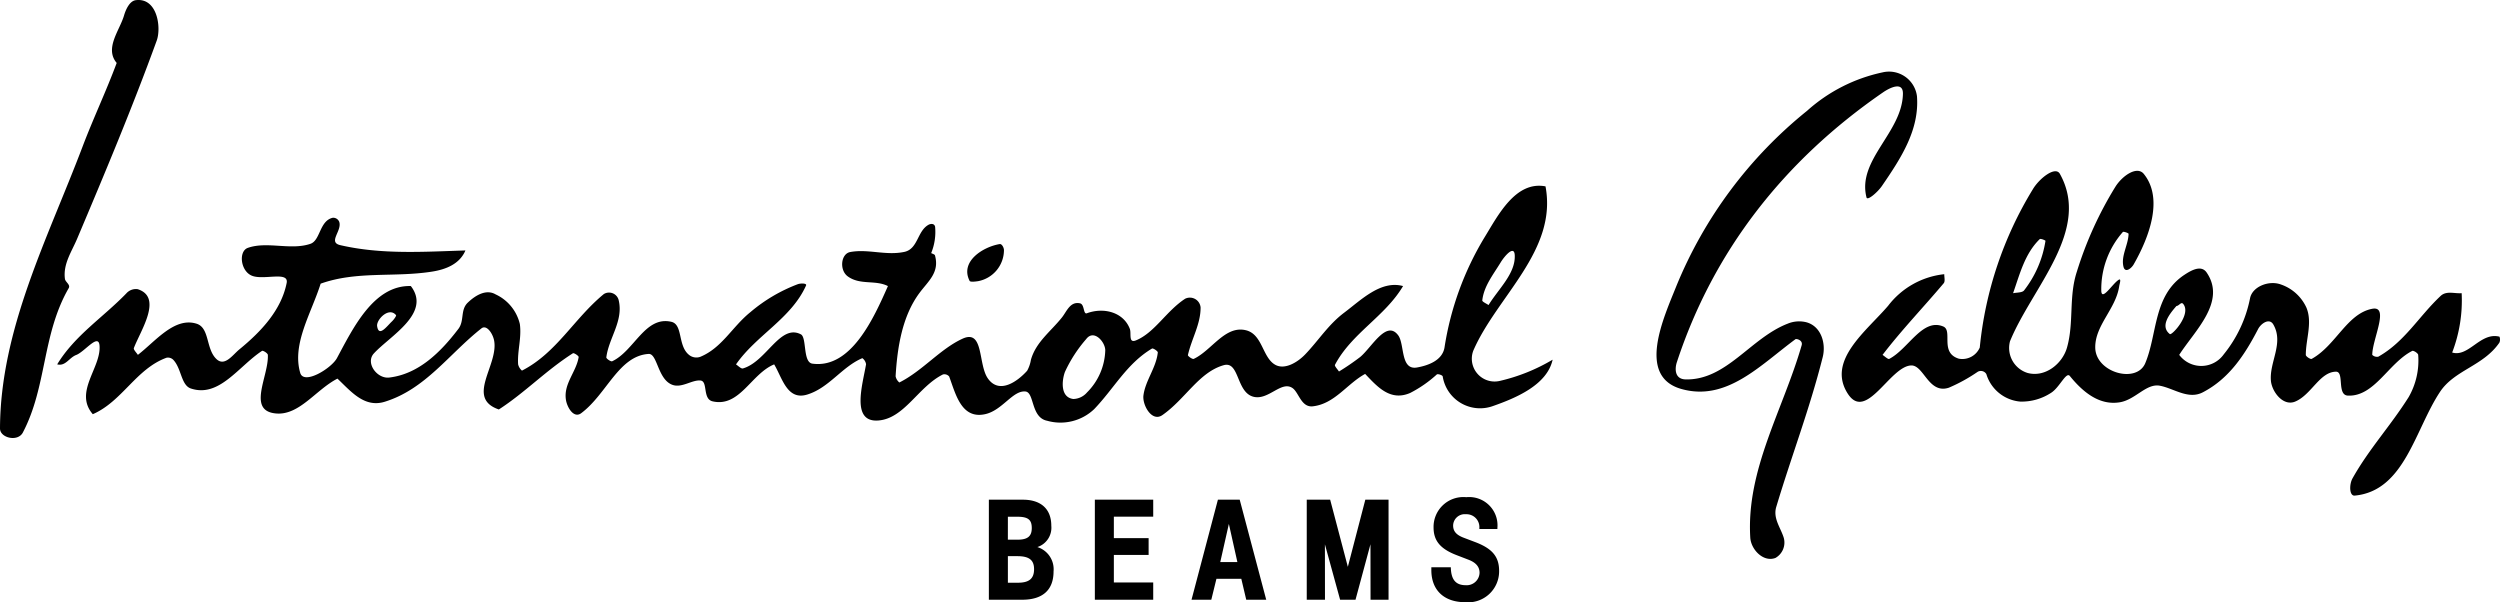
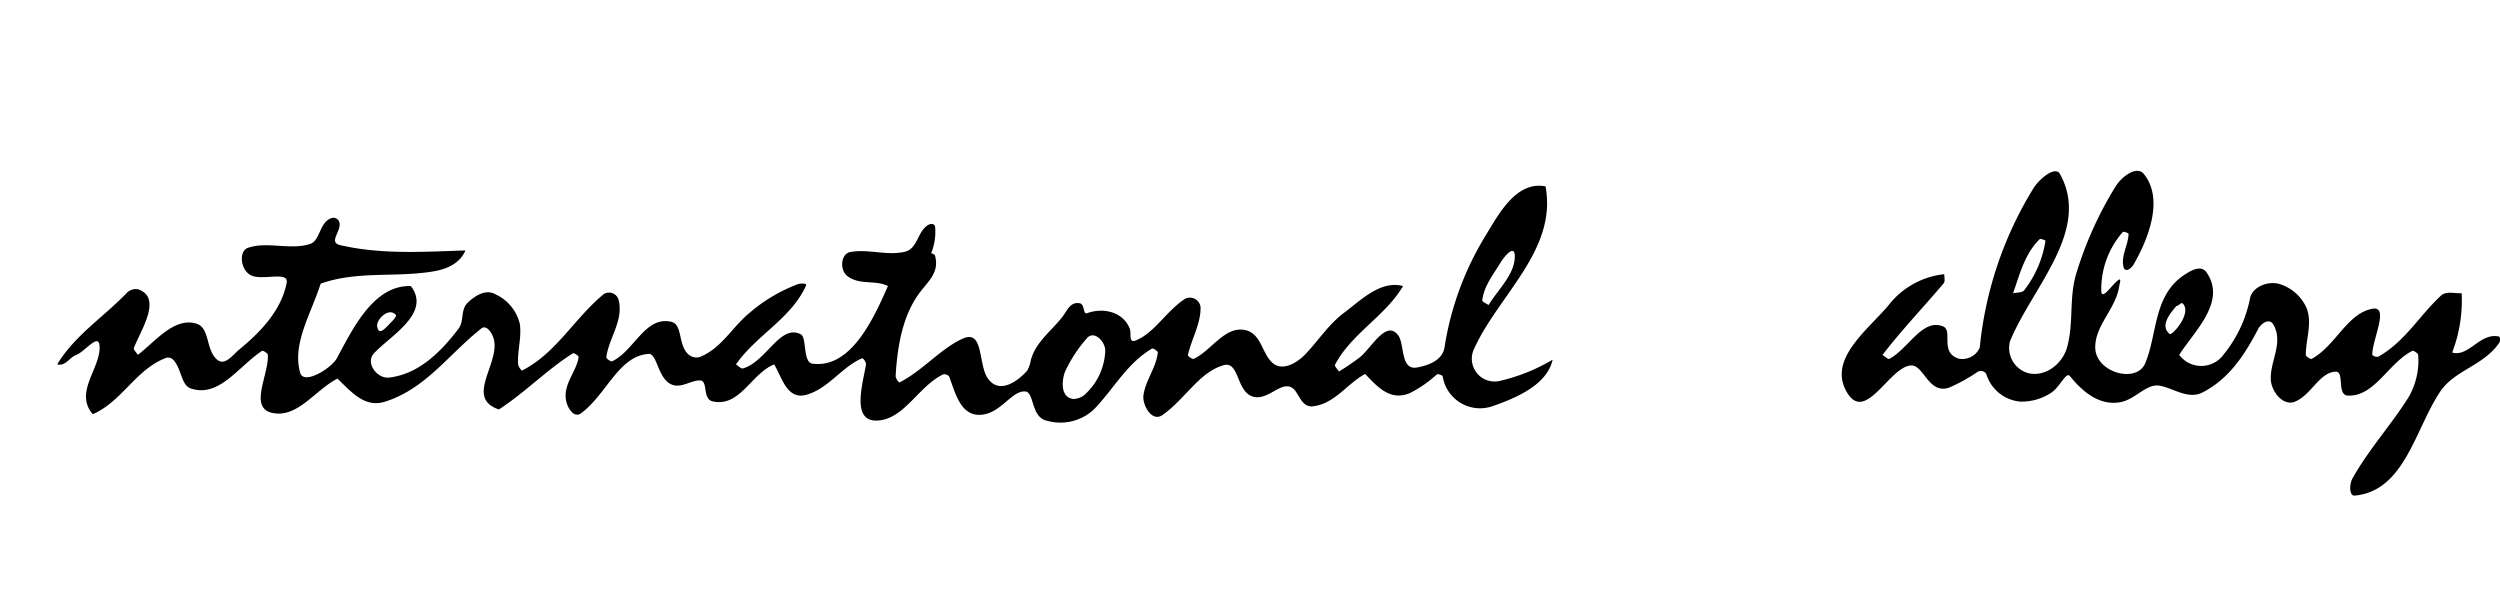
<svg xmlns="http://www.w3.org/2000/svg" width="288.404" height="69.474" viewBox="0 0 288.404 69.474">
-   <path d="M14.307 1.793c.232-.787.683-1.693 1.364-1.774 2.489-.308 2.951 3.174 2.408 4.666-2.822 7.76-5.961 15.241-9.189 22.874-.627 1.483-1.628 2.9-1.4 4.612.051.378.668.667.435 1.071C4.838 38.6 5.424 44.592 2.635 49.9 2.052 51.006 0 50.526 0 49.429.046 37.965 5.488 27.568 9.527 16.91c1.235-3.259 2.716-6.371 3.935-9.648-1.422-1.688.338-3.743.845-5.469zm98.543 30.64c-.365.057-.918.119-.994-.031-1.151-2.271 1.606-3.941 3.475-4.246.25-.041.5.43.487.735a3.659 3.659 0 01-2.968 3.542zm80.533.58a50.461 50.461 0 0115.073-20.221 18.925 18.925 0 018.715-4.442 3.247 3.247 0 013.974 2.756c.291 3.862-1.825 7.116-4.042 10.346-.5.728-1.673 1.738-1.778 1.329-1.113-4.336 4.115-7.483 4.2-11.961.027-1.493-1.569-.663-2.281-.173-11.493 7.912-19.605 18.366-23.8 31.142-.235.716-.283 1.951 1.015 1.981 4.71.1 7.468-4.754 11.756-6.425a3.431 3.431 0 012.184-.165c1.709.478 2.268 2.456 1.873 4.018-1.516 6.009-3.6 11.405-5.36 17.281-.4 1.332.521 2.408.874 3.594a2.038 2.038 0 01-.972 2.294c-1.4.524-2.82-.981-2.9-2.347-.475-7.854 3.775-14.719 5.927-22.185.174-.6-.61-.781-.71-.706-4.089 3.015-7.956 7.219-13.171 5.743-5.18-1.463-2.029-8.232-.577-11.859zM119.671 63.11a2.344 2.344 0 001.609-2.456c0-1.924-1.182-3.009-3.28-3.009h-3.923v11.54h3.848c2.366 0 3.615-1.128 3.615-3.268a2.682 2.682 0 00-1.869-2.807zm-3.4-3.5h1.056c1.269 0 1.7.335 1.7 1.31 0 .946-.479 1.339-1.638 1.339h-1.12zm1.163 7.617h-1.163V64.16h1.091c1.361 0 1.93.444 1.93 1.506-.002 1.082-.568 1.558-1.86 1.558zm15.603-9.582h-6.734v11.54h6.734v-1.99h-4.541v-3.18h4.01v-1.933h-4.01v-2.475h4.541v-1.962m9.977 0H140.5l-3.044 11.54h2.282l.591-2.411h2.871l.568 2.411h2.306zm-1.25 2.793l.981 4.4h-1.973zm18.421-2.793v11.54h-2.077l-.009-6.399-1.725 6.399h-1.777l-1.754-6.393.008 6.393h-2.103v-11.54h2.701l2.04 7.746 2.016-7.746h2.68m12.556 3.384v-.106a3.269 3.269 0 00-3.589-3.566 3.44 3.44 0 00-3.774 3.485c0 1.54.777 2.475 2.658 3.2l1.379.531c.859.332 1.269.819 1.269 1.506a1.483 1.483 0 01-1.595 1.431c-1.154 0-1.694-.649-1.72-2.068h-2.247v.323c0 2.322 1.466 3.707 3.918 3.707a3.574 3.574 0 003.9-3.612c0-1.633-.781-2.576-2.758-3.324l-1.321-.5c-.857-.323-1.226-.75-1.226-1.413a1.34 1.34 0 011.474-1.3 1.485 1.485 0 011.552 1.6v.106h2.086" />
  <path d="M288.34 38.838c-2.208-.556-3.533 2.4-5.454 1.829a16.726 16.726 0 001.095-6.846c-.824.073-1.751-.31-2.424.317-2.5 2.338-4.138 5.292-7.195 7.012a.787.787 0 01-.694-.21c0-1.783 2.025-5.71-.008-5.317-2.912.561-4.187 4.232-6.977 5.778-.136.075-.682-.278-.681-.461 0-1.817.781-3.7.078-5.434a5.03 5.03 0 00-2.943-2.685c-1.41-.522-3.312.254-3.569 1.592a14.834 14.834 0 01-3.038 6.472 3.179 3.179 0 01-5.132.055c1.754-2.762 5.479-6.115 3.165-9.5-.626-.916-1.778-.255-2.568.266-3.6 2.375-3.1 6.807-4.51 10.183-1 2.409-5.721 1.1-5.773-1.772-.046-2.593 2.4-4.492 2.767-7.127.03-.214.3-.976-.109-.682-.743.526-1.92 2.462-1.962 1.23a9.983 9.983 0 012.487-6.774c.077-.088.663.126.661.211-.032 1.278-.9 2.558-.587 3.8.194.772.918.177 1.173-.269 1.822-3.185 3.455-7.63 1.17-10.443-.784-.965-2.471.207-3.265 1.464a42.5 42.5 0 00-4.459 9.819c-.955 2.907-.316 5.866-1.136 8.752-.533 1.876-2.522 3.472-4.548 2.927a3.019 3.019 0 01-2.029-3.649c2.518-6.192 9.4-12.792 5.755-19.321-.53-.948-2.4.56-3.116 1.775a43.023 43.023 0 00-6.125 18.264 2.193 2.193 0 01-2.42 1.284c-2.234-.693-.651-3.237-1.795-3.714-2.4-1-4.013 2.585-6.225 3.738-.143.075-.5-.277-.776-.461 2.209-2.881 4.657-5.421 7.057-8.266.185-.219.062-.678.062-1.043a9.39 9.39 0 00-6.474 3.643c-2.489 2.912-7.078 6.3-4.681 10.1 2.134 3.392 4.886-3.125 7.336-3.216 1.465-.054 2.009 3.342 4.351 2.566a19.169 19.169 0 003.323-1.831.735.735 0 011 .259 4.487 4.487 0 003.912 3.175 6.2 6.2 0 003.555-1.01c.982-.613 1.74-2.468 2.163-1.946 1.461 1.8 3.371 3.437 5.777 3.034 1.8-.3 3.046-2.2 4.606-1.91 1.6.294 3.269 1.634 4.949.767 3.038-1.569 4.852-4.333 6.388-7.3.335-.647 1.3-1.327 1.76-.525 1.235 2.151-.48 4.334-.28 6.5.114 1.237 1.395 2.974 2.8 2.387 1.868-.78 2.826-3.42 4.7-3.447 1-.015.077 2.7 1.376 2.759 3.065.142 4.688-3.763 7.426-5.156.146-.074.681.272.688.464a8.477 8.477 0 01-1.1 4.865c-2.1 3.331-4.56 5.961-6.474 9.37-.4.714-.381 2.055.255 1.994 5.748-.547 6.931-7.591 9.837-11.968 1.676-2.525 4.985-2.975 6.839-5.664a.85.85 0 00.016-.704zm-53.035-11.251c.1-.095.672.142.664.2a12.371 12.371 0 01-2.457 5.7c-.211.29-.822.246-1.28.338.773-2.192 1.348-4.562 3.073-6.238zm15.009 10.952l-.033-.008-.084-.019.084.019.033.008c-1.147-.9-.074-2.288.766-3.24.3-.012.537-.528.777-.237.979 1.183-1.311 3.675-1.543 3.477zm-77.229 5.388a2.628 2.628 0 01-3.125-3.467c2.7-6.251 9.732-11.539 8.332-18.96-3.441-.658-5.471 3.335-7 5.826a34.779 34.779 0 00-4.652 12.768c-.251 1.495-1.9 2.076-3.172 2.3-1.935.339-1.411-2.685-2.166-3.706-1.363-1.845-3.049 1.388-4.393 2.5a28.285 28.285 0 01-2.442 1.67c-.183-.274-.536-.634-.461-.775 1.927-3.649 5.774-5.57 7.853-9.082-2.562-.7-4.824 1.593-6.8 3.076-1.826 1.374-2.942 3.192-4.49 4.806-.91.947-2.342 1.77-3.4 1.228-1.542-.794-1.491-3.535-3.431-4.011-2.414-.592-3.948 2.324-6.022 3.3-.156.073-.7-.32-.677-.438.433-1.906 1.476-3.575 1.463-5.5a1.24 1.24 0 00-1.78-1c-2.19 1.433-3.511 3.907-5.665 4.8-.913.379-.517-.8-.718-1.323-.739-1.933-3.016-2.517-4.957-1.8-.43.16-.254-1.026-.786-1.145-1.141-.255-1.534.931-2.09 1.629-1.3 1.629-3 2.836-3.577 4.881a3.9 3.9 0 01-.435 1.265c-1.055 1.182-3.2 2.787-4.532.888-1.145-1.631-.452-5.7-2.9-4.594-2.6 1.183-4.607 3.7-7.311 5.062a1.233 1.233 0 01-.432-.719c.2-3.416.788-6.96 2.745-9.6 1.032-1.394 2.346-2.371 1.794-4.35-.038-.135-.443-.226-.431-.271a6.435 6.435 0 00.449-3.022c-.087-.423-.539-.356-.763-.231-1.309.729-1.2 2.789-2.788 3.127-2.122.453-4.171-.367-6.241.016-1.086.2-1.274 2.084-.288 2.806 1.427 1.043 3.172.378 4.636 1.121-1.653 3.747-4.27 9.552-8.713 8.949-1.123-.152-.63-3.021-1.332-3.383-2.4-1.237-3.964 3.148-6.681 3.935-.208.06-.523-.283-.8-.465 2.34-3.376 6.37-5.285 8.08-9.1.126-.281-.624-.268-.941-.157a18.557 18.557 0 00-5.489 3.238c-2.081 1.675-3.266 4.114-5.776 5.147a1.335 1.335 0 01-1.327-.255c-1.276-1.069-.66-3.477-2.007-3.787-3.038-.7-4.268 3.349-6.818 4.55-.156.073-.7-.3-.682-.449.291-2.258 1.98-4.173 1.434-6.559a1.144 1.144 0 00-1.721-.743c-3.44 2.828-5.459 6.8-9.445 8.833a1.368 1.368 0 01-.443-.726c-.1-1.55.419-3.06.2-4.648a5.047 5.047 0 00-2.8-3.424c-1.052-.616-2.268.055-3.207.954-.883.845-.369 2.086-1.081 3.024-2.082 2.739-4.61 5.21-7.967 5.617-1.427.173-2.784-1.693-1.785-2.781 1.867-2.031 6.668-4.64 4.264-7.774-4.3-.124-6.685 4.91-8.527 8.319-.635 1.174-3.816 3.129-4.233 1.7-.976-3.343 1.284-6.889 2.355-10.293 4.181-1.493 8.494-.7 12.865-1.393 1.577-.249 3.169-.867 3.838-2.44-4.844.154-9.666.488-14.435-.61-1.458-.336.2-1.628-.115-2.664a.738.738 0 00-.768-.493c-1.525.36-1.408 2.6-2.556 3-2.263.783-5.008-.317-7.227.471-1.1.389-.855 2.7.492 3.221 1.371.534 4.266-.568 3.985.835-.617 3.094-2.891 5.559-5.456 7.656-.769.628-1.677 2.006-2.626 1.13-1.257-1.16-.779-3.612-2.309-4.094-2.544-.8-4.727 2.013-6.771 3.594-.182-.274-.531-.609-.463-.789.769-2.02 3.378-5.851.436-6.789a1.476 1.476 0 00-1.309.491c-2.706 2.792-5.945 4.844-7.973 8.183.965.249 1.371-.77 2.195-1.084.983-.373 2.57-2.549 2.689-1.081.207 2.547-2.989 5.36-.777 7.914 3.389-1.47 5-5.24 8.509-6.514a.862.862 0 01.786.252c.948 1.012.884 2.924 2.025 3.3 3.262 1.079 5.482-2.549 8.2-4.34.112-.074.664.267.674.464.123 2.445-2.456 6.452.942 6.755 2.688.241 4.6-2.745 7.087-4.021 1.553 1.466 3.1 3.4 5.455 2.669 4.7-1.455 7.406-5.508 11.155-8.463.6-.473 1.313.591 1.466 1.411.526 2.829-3.321 6.62.543 7.942 3.016-1.951 5.413-4.48 8.544-6.483.116-.075.686.3.664.443-.278 1.728-1.762 3.072-1.467 4.933.138.873.9 2.172 1.756 1.539 2.948-2.194 4.325-6.619 7.781-6.839 1.022-.065 1.038 2.945 2.747 3.565 1.082.393 2.254-.588 3.229-.5.9.08.209 2.133 1.414 2.407 3.119.709 4.439-3.178 7.093-4.266.936 1.552 1.49 4.192 3.81 3.482 2.535-.775 4-3.2 6.363-4.2a1.045 1.045 0 01.429.709c-.406 2.377-1.756 6.725 1.416 6.482 3.011-.231 4.6-3.89 7.453-5.312a.711.711 0 01.719.238c.748 2 1.4 4.969 4.175 4.338 1.966-.447 3.167-2.754 4.62-2.61 1.057.105.612 3.014 2.516 3.379a5.637 5.637 0 005.417-1.344c2.306-2.4 3.751-5.243 6.669-6.987.126-.075.688.3.671.449-.183 1.757-1.44 3.249-1.657 4.959-.14 1.1.966 3.112 2.181 2.269 2.639-1.83 4.219-4.945 7.071-5.757 1.85-.526 1.431 3.17 3.477 3.648 1.71.4 3.179-1.883 4.459-1.018.741.5 1.006 2.265 2.354 2.112 2.527-.286 3.939-2.6 6.035-3.738 1.392 1.461 2.893 3.2 5.2 2.194a14.022 14.022 0 003.064-2.129c.127-.1.655.079.683.225a4.367 4.367 0 005.792 3.418c2.641-.926 6.25-2.43 6.889-5.351a21.212 21.212 0 01-6.029 2.435zm.03-13.65c.441-.725 1.576-2.066 1.629-.825.089 2.115-1.866 3.856-3.023 5.738-.274-.182-.74-.384-.723-.536.185-1.642 1.239-2.936 2.117-4.377zM45.688 36.355c.062.075-.243.509-.482.734-.571.536-1.505 1.858-1.7.536-.106-.746 1.357-2.267 2.182-1.27zm79.712 8.917a2.154 2.154 0 01-1.576.757c-1.536-.185-1.323-2.161-.972-3.122a15.765 15.765 0 012.453-3.789c.878-1.173 2.18.306 2.2 1.278a7.136 7.136 0 01-2.105 4.876z" />
</svg>